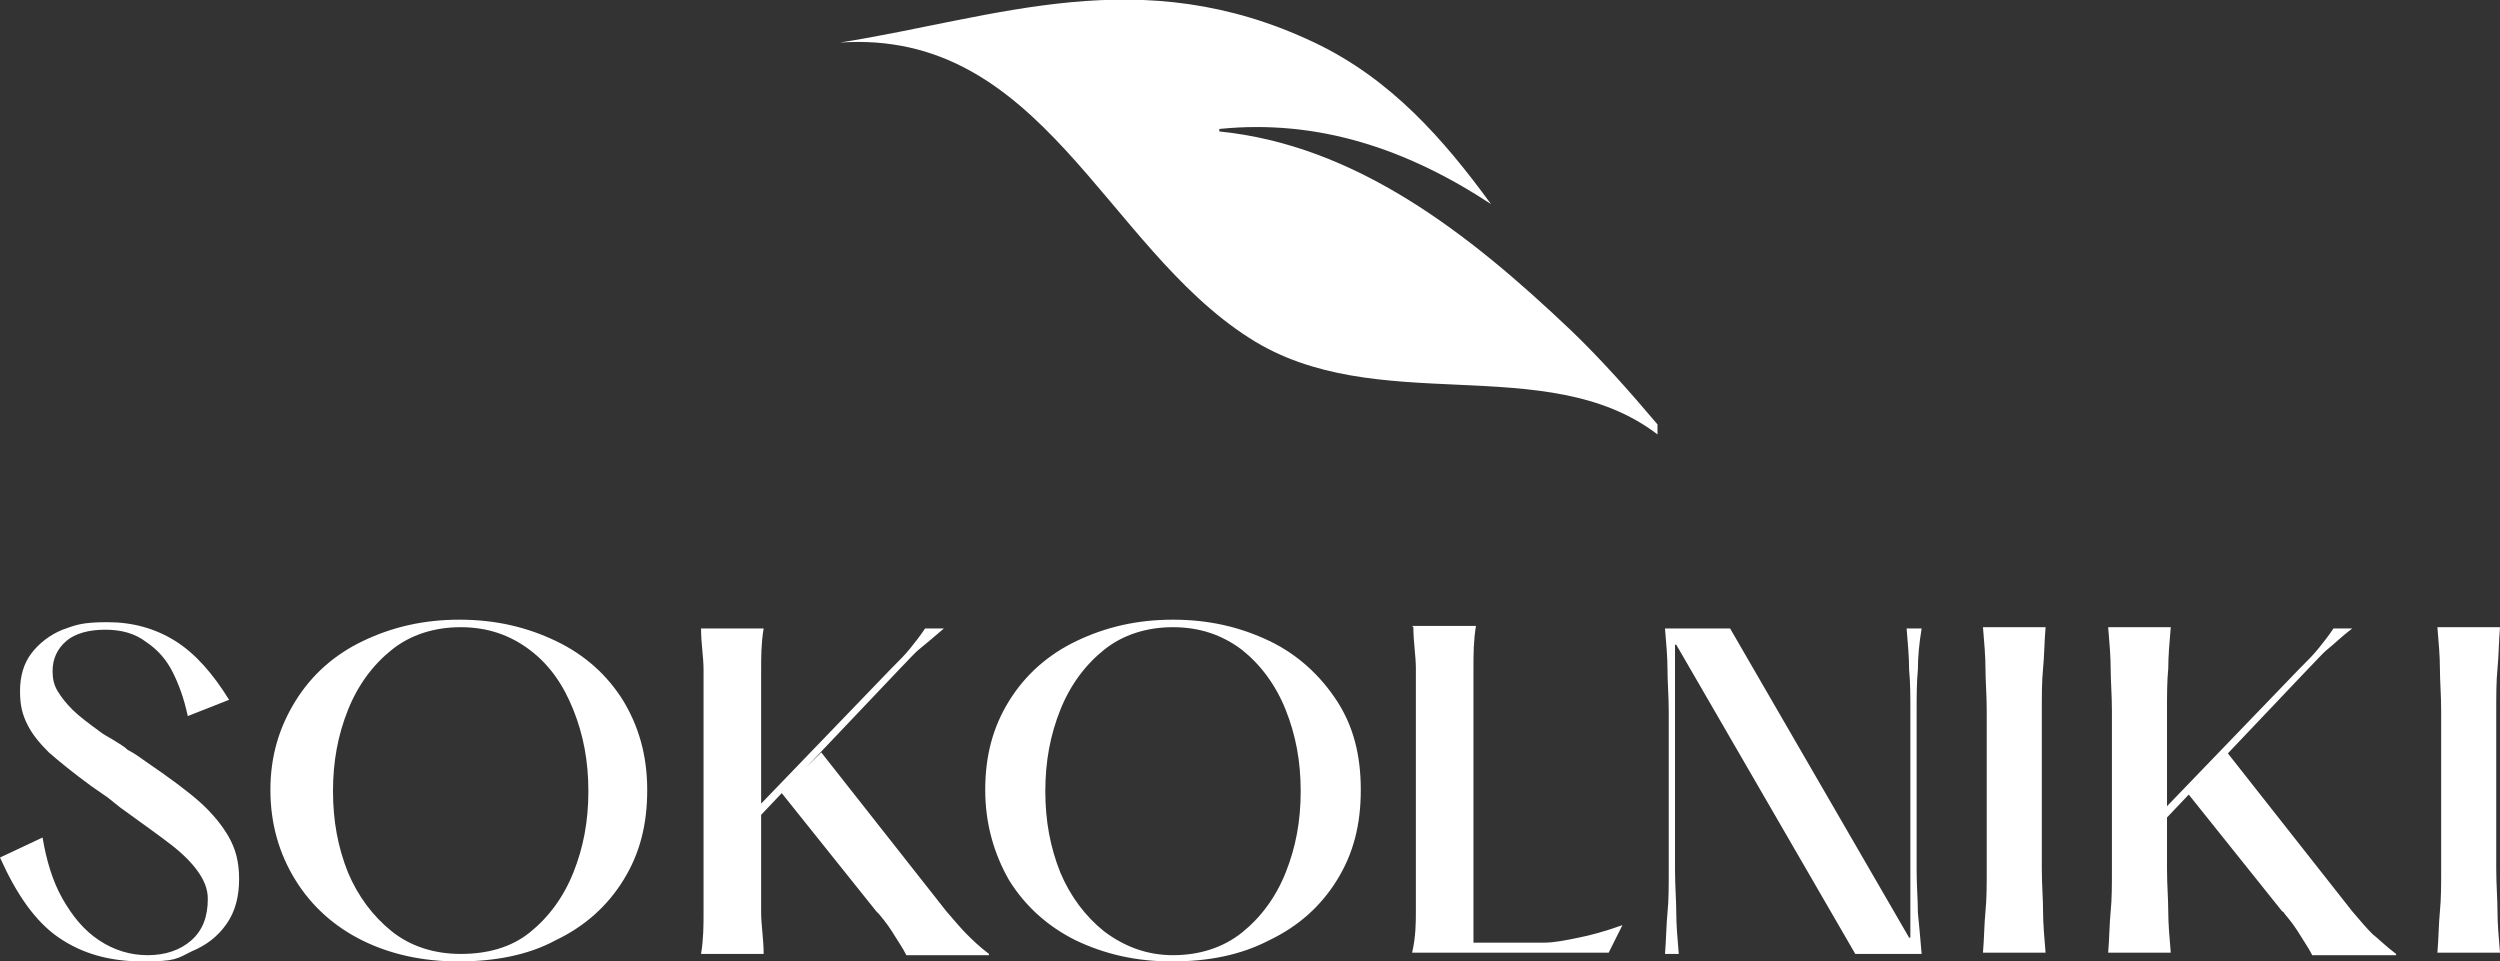
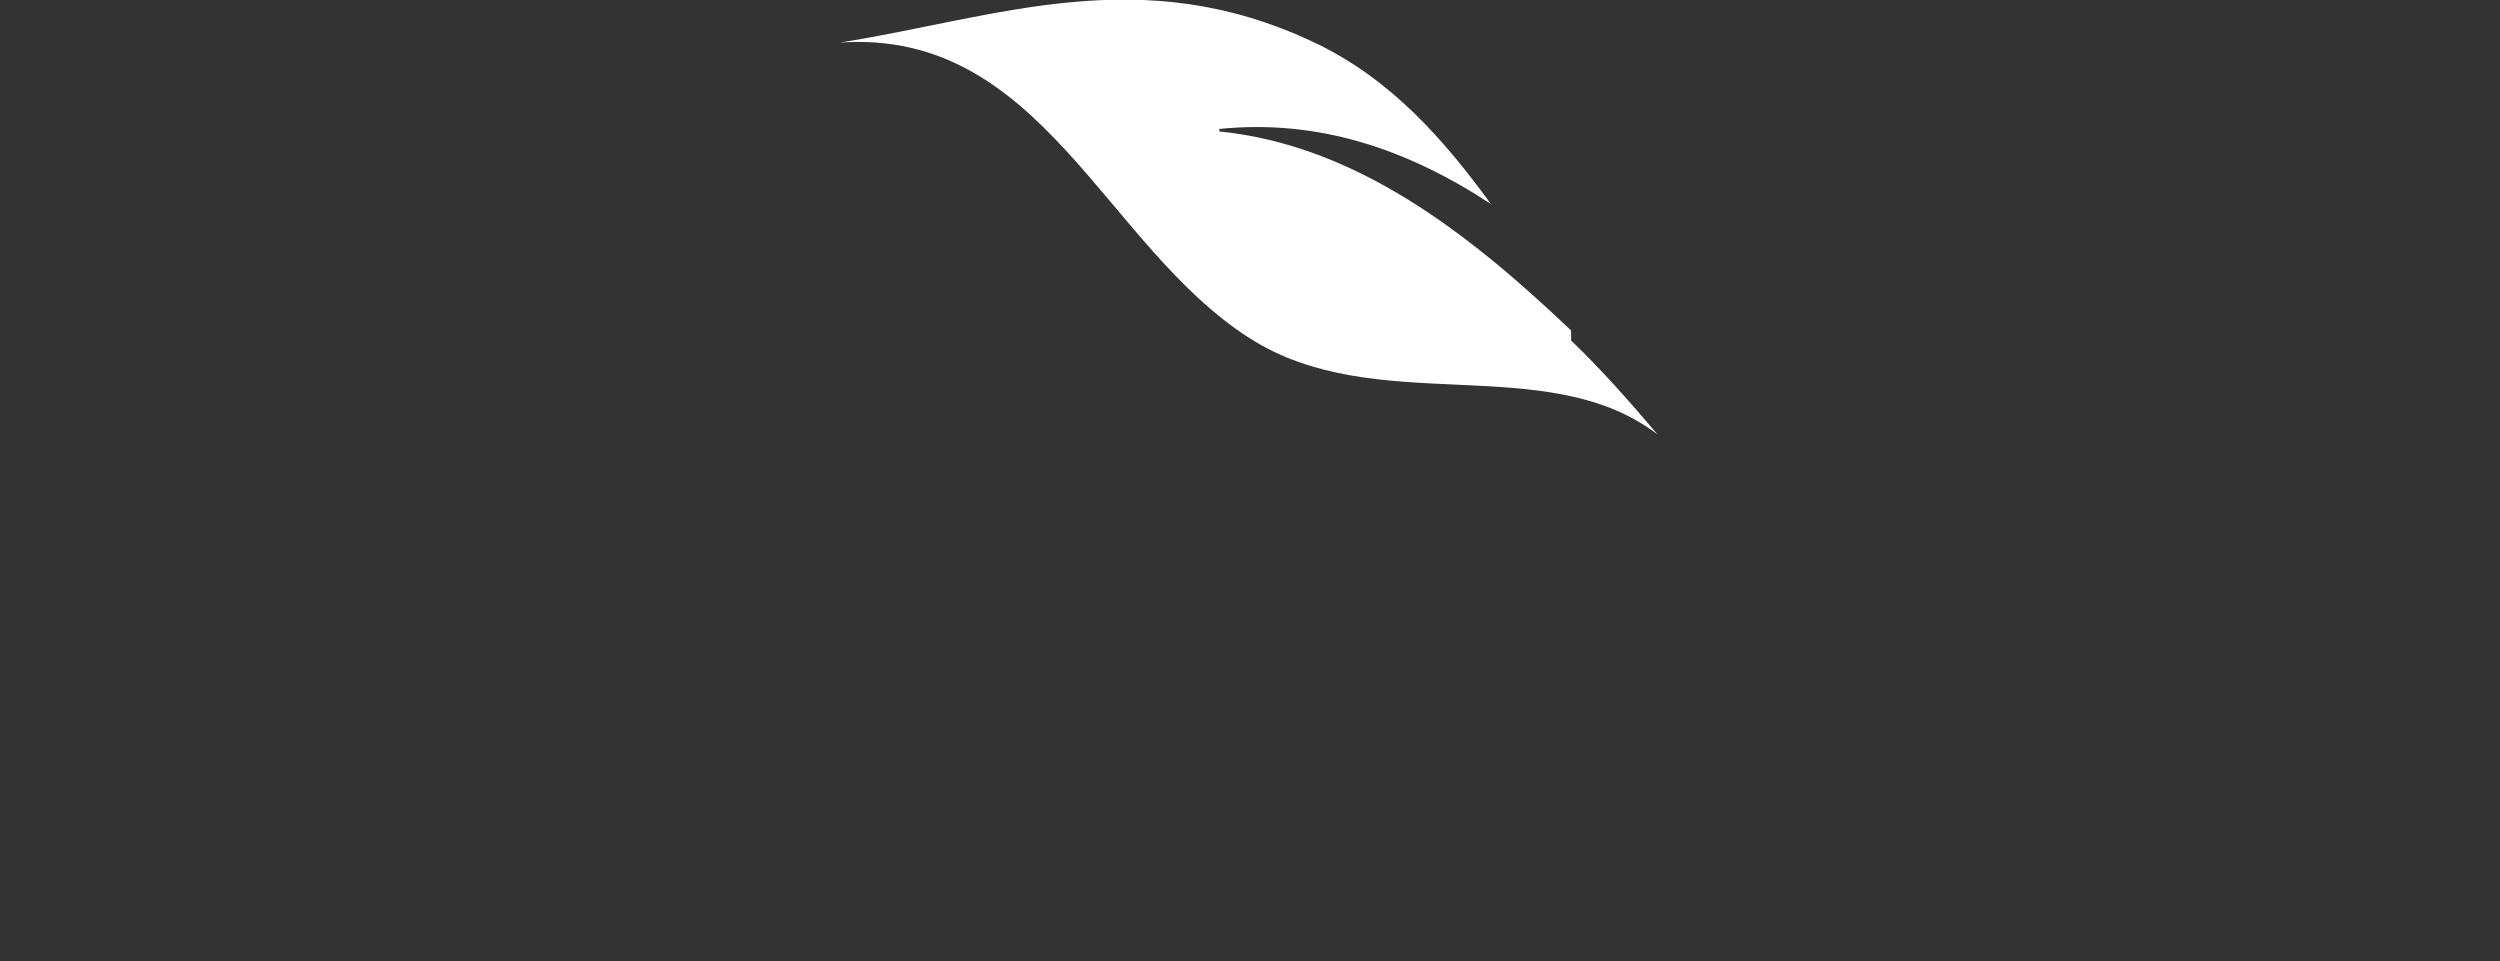
<svg xmlns="http://www.w3.org/2000/svg" id="uuid-4ae32fe5-afde-4e31-8c80-bd5510064e38" version="1.1" viewBox="0 0 199.7 76.8">
  <rect x="0" y="0" width="199.7" height="76.8" fill="#333333" stroke="none" />
  <defs>
    <style>
      .st0 {
        fill: #fff;
      }
    </style>
  </defs>
-   <path class="st0" d="M194.7,50.1c.1,1.2.2,2.3.2,3.3s.1,2.1.1,3.4v12.6c0,1.3,0,2.4-.1,3.4s-.1,2.1-.2,3.3h5c-.1-1.2-.2-2.3-.2-3.3s-.1-2.1-.1-3.4v-12.6c0-1.3,0-2.4.1-3.4s.1-2.1.2-3.3c0,0-5,0-5,0ZM168.4,50.1c.1,1.2.2,2.3.2,3.3s.1,2.1.1,3.4v12.6c0,1.3,0,2.4-.1,3.4s-.1,2.1-.2,3.3h5c-.1-1.2-.2-2.3-.2-3.3s-.1-2.1-.1-3.4v-12.6c0-1.3,0-2.4.1-3.4,0-1,.1-2.1.2-3.3,0,0-5,0-5,0ZM191.4,76.2c-.8-.6-1.4-1.2-1.9-1.6-.5-.5-1-1.1-1.6-1.8l-10-12.7-3.2,3.2,7.6,9.5s.1,0,.2.2c.6.7,1,1.3,1.3,1.8s.6.9.9,1.5h6.7ZM173.1,64.4v.9l11.3-11.9c.6-.6,1.1-1.2,1.6-1.6s1.1-1,1.9-1.6h-1.5c-.4.6-.8,1.1-1.2,1.6s-.9,1-1.6,1.7l-10.5,10.9ZM158.4,50.1c.1,1.2.2,2.3.2,3.3s.1,2.1.1,3.4v12.6c0,1.3,0,2.4-.1,3.4s-.1,2.1-.2,3.3h5c-.1-1.2-.2-2.3-.2-3.3s-.1-2.1-.1-3.4v-12.6c0-1.3,0-2.4.1-3.4s.1-2.1.2-3.3c0,0-5,0-5,0ZM134.1,76.2c-.1-1.2-.2-2.3-.2-3.3s-.1-2.1-.1-3.4v-18h.1l14.3,24.7h5.3c-.1-1.2-.2-2.3-.3-3.3,0-1-.1-2.1-.1-3.4v-12.6c0-1.3,0-2.4.1-3.4,0-1,.1-2.1.3-3.3h-1.2c.1,1.2.2,2.3.2,3.3.1,1,.1,2.1.1,3.4v18h-.1l-14.3-24.7h-5.2c.1,1.2.2,2.3.2,3.3s.1,2.1.1,3.4v12.6c0,1.3,0,2.4-.1,3.4s-.1,2.1-.2,3.3h1.1,0ZM112.9,50.1c0,1.2.2,2.3.2,3.3s0,2.1,0,3.4v12.6c0,1.2,0,2.3,0,3.3,0,1,0,2.1-.3,3.4h15.7l1.1-2.2c-1.4.5-2.5.8-3.5,1s-1.9.4-2.8.4c-.9,0-1.9,0-3.1,0h-2.5v-18.6c0-1.3,0-2.4,0-3.4s0-2.1.2-3.3c0,0-5.1,0-5.1,0ZM88.2,74.4c-1.5-1.2-2.7-2.8-3.5-4.7-.8-2-1.2-4.1-1.2-6.5s.4-4.5,1.2-6.5c.8-2,2-3.6,3.5-4.8s3.4-1.8,5.5-1.8,3.9.6,5.5,1.8c1.5,1.2,2.7,2.8,3.5,4.8s1.2,4.1,1.2,6.5-.4,4.5-1.2,6.5-2,3.6-3.5,4.8c-1.5,1.2-3.4,1.8-5.5,1.8s-3.9-.7-5.5-1.9M101.4,75.1c2.3-1.1,4.1-2.7,5.4-4.8,1.3-2.1,1.9-4.4,1.9-7.2s-.6-5.1-1.9-7.1-3.1-3.7-5.4-4.8-4.8-1.7-7.7-1.7-5.4.6-7.7,1.7-4.1,2.7-5.4,4.8-1.9,4.4-1.9,7.1.7,5.1,1.9,7.2c1.3,2.1,3.1,3.7,5.3,4.8,2.3,1.1,4.8,1.7,7.7,1.7s5.5-.5,7.8-1.7M56,50.2c0,1.2.2,2.3.2,3.3s0,2.1,0,3.4v12.6c0,1.3,0,2.4,0,3.4s0,2.1-.2,3.3h5c0-1.2-.2-2.3-.2-3.3s0-2.1,0-3.4v-12.6c0-1.3,0-2.4,0-3.4s0-2.1.2-3.3h-5ZM79,76.2c-.8-.6-1.4-1.2-1.8-1.6s-1-1.1-1.6-1.8l-10-12.7-3.2,3.2,7.6,9.5.2.2c.6.7,1,1.3,1.3,1.8s.6.9.9,1.5c0,0,6.6,0,6.6,0ZM60.6,64.4v.9l11.3-11.9c.6-.6,1.1-1.2,1.6-1.6s1.2-1,1.9-1.6h-1.5c-.4.6-.8,1.1-1.2,1.6-.4.5-.9,1-1.6,1.7,0,0-10.5,10.9-10.5,10.9ZM31.3,74.4c-1.5-1.2-2.7-2.8-3.5-4.7-.8-2-1.2-4.1-1.2-6.5s.4-4.5,1.2-6.5,2-3.6,3.5-4.8,3.4-1.8,5.5-1.8,3.9.6,5.5,1.8,2.7,2.8,3.5,4.8,1.2,4.1,1.2,6.5-.4,4.5-1.2,6.5-2,3.6-3.5,4.8-3.4,1.7-5.5,1.7-4-.6-5.5-1.8M44.4,75.1c2.3-1.1,4.1-2.7,5.4-4.8,1.3-2.1,1.9-4.4,1.9-7.2s-.7-5.1-1.9-7.1c-1.3-2.1-3.1-3.7-5.4-4.8-2.3-1.1-4.8-1.7-7.7-1.7s-5.4.6-7.7,1.7-4.1,2.7-5.4,4.8c-1.3,2.1-2,4.4-2,7.1s.7,5.1,2,7.2,3.1,3.7,5.3,4.8,4.8,1.7,7.7,1.7,5.6-.5,7.8-1.7M0,68.5c1.3,2.9,2.8,5.1,4.7,6.4s4.1,1.9,6.7,1.9,2.7-.2,3.9-.8c1.2-.5,2.1-1.2,2.8-2.2s1-2.2,1-3.6-.3-2.4-.8-3.3-1.3-1.9-2.3-2.8-2.5-2-4.4-3.3c-.3-.2-.8-.6-1.4-.9-.3-.3-.7-.5-1-.7s-.7-.4-1-.6c-1.1-.8-1.9-1.4-2.4-1.9s-.9-1-1.2-1.5-.4-1-.4-1.6c0-1,.4-1.8,1.1-2.4s1.8-.9,3.1-.9,2.4.3,3.3,1c.9.6,1.6,1.4,2.1,2.4s.9,2.1,1.2,3.5l3.3-1.3c-1.3-2.1-2.7-3.7-4.3-4.7s-3.4-1.5-5.4-1.5-2.5.2-3.6.6c-1,.4-1.9,1.1-2.5,1.9s-.9,1.8-.9,3,.2,1.9.6,2.7,1,1.5,1.7,2.2c.8.7,1.9,1.6,3.4,2.7l1.3.9,1,.8c1.8,1.3,3.2,2.3,4.1,3s1.6,1.4,2.1,2.1.8,1.4.8,2.2c0,1.4-.4,2.5-1.3,3.3s-2.1,1.2-3.5,1.2-2.7-.4-3.9-1.2c-1.2-.8-2.1-1.9-2.9-3.3-.8-1.4-1.3-3.1-1.6-4.9L0,68.5h0Z" />
-   <path class="st0" d="M125.5,26.4c-8.2-7.8-17.2-14.8-28.1-15.9,0,0,0-.2,0-.2,7.9-.8,15,1.6,21.7,6-3.8-5.2-8-10-14.1-12.9-13.9-6.6-25.3-2-37.9,0,16.1-1.1,21.1,16.2,32.7,23.6,10.1,6.5,23.7.9,32.6,7.7v-.8c-2.2-2.6-4.5-5.2-6.9-7.5" />
+   <path class="st0" d="M125.5,26.4c-8.2-7.8-17.2-14.8-28.1-15.9,0,0,0-.2,0-.2,7.9-.8,15,1.6,21.7,6-3.8-5.2-8-10-14.1-12.9-13.9-6.6-25.3-2-37.9,0,16.1-1.1,21.1,16.2,32.7,23.6,10.1,6.5,23.7.9,32.6,7.7c-2.2-2.6-4.5-5.2-6.9-7.5" />
</svg>